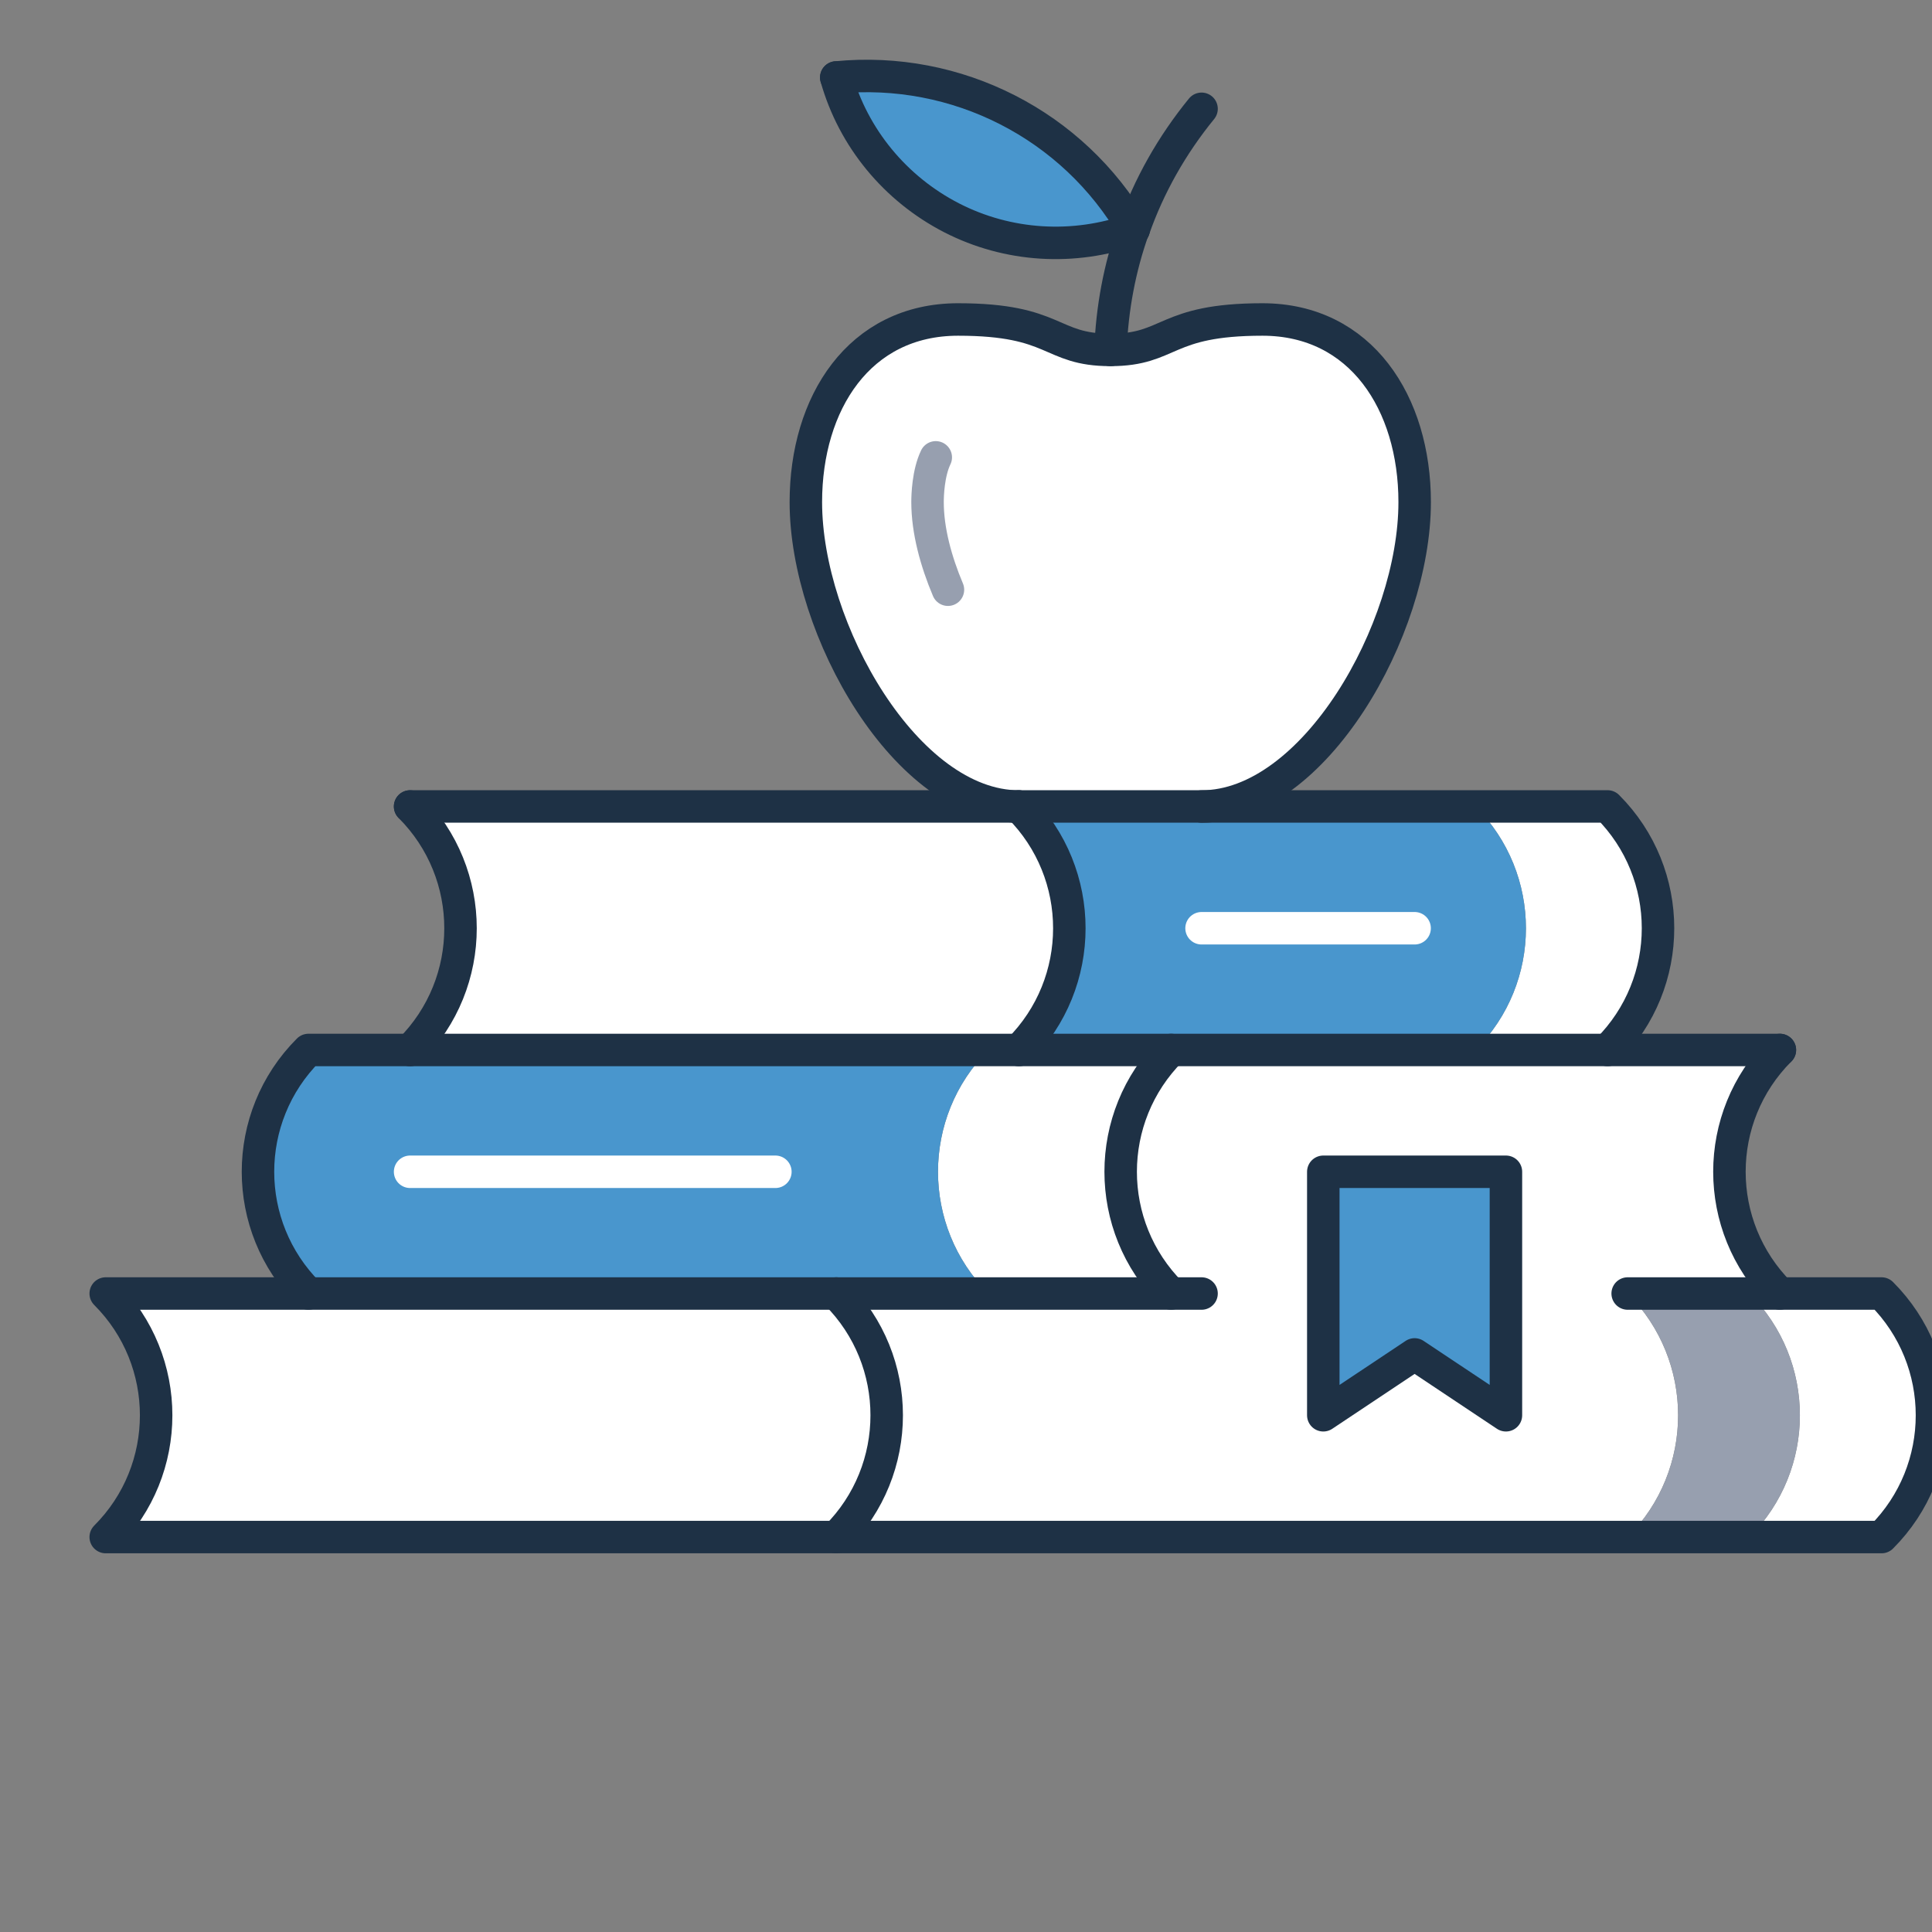
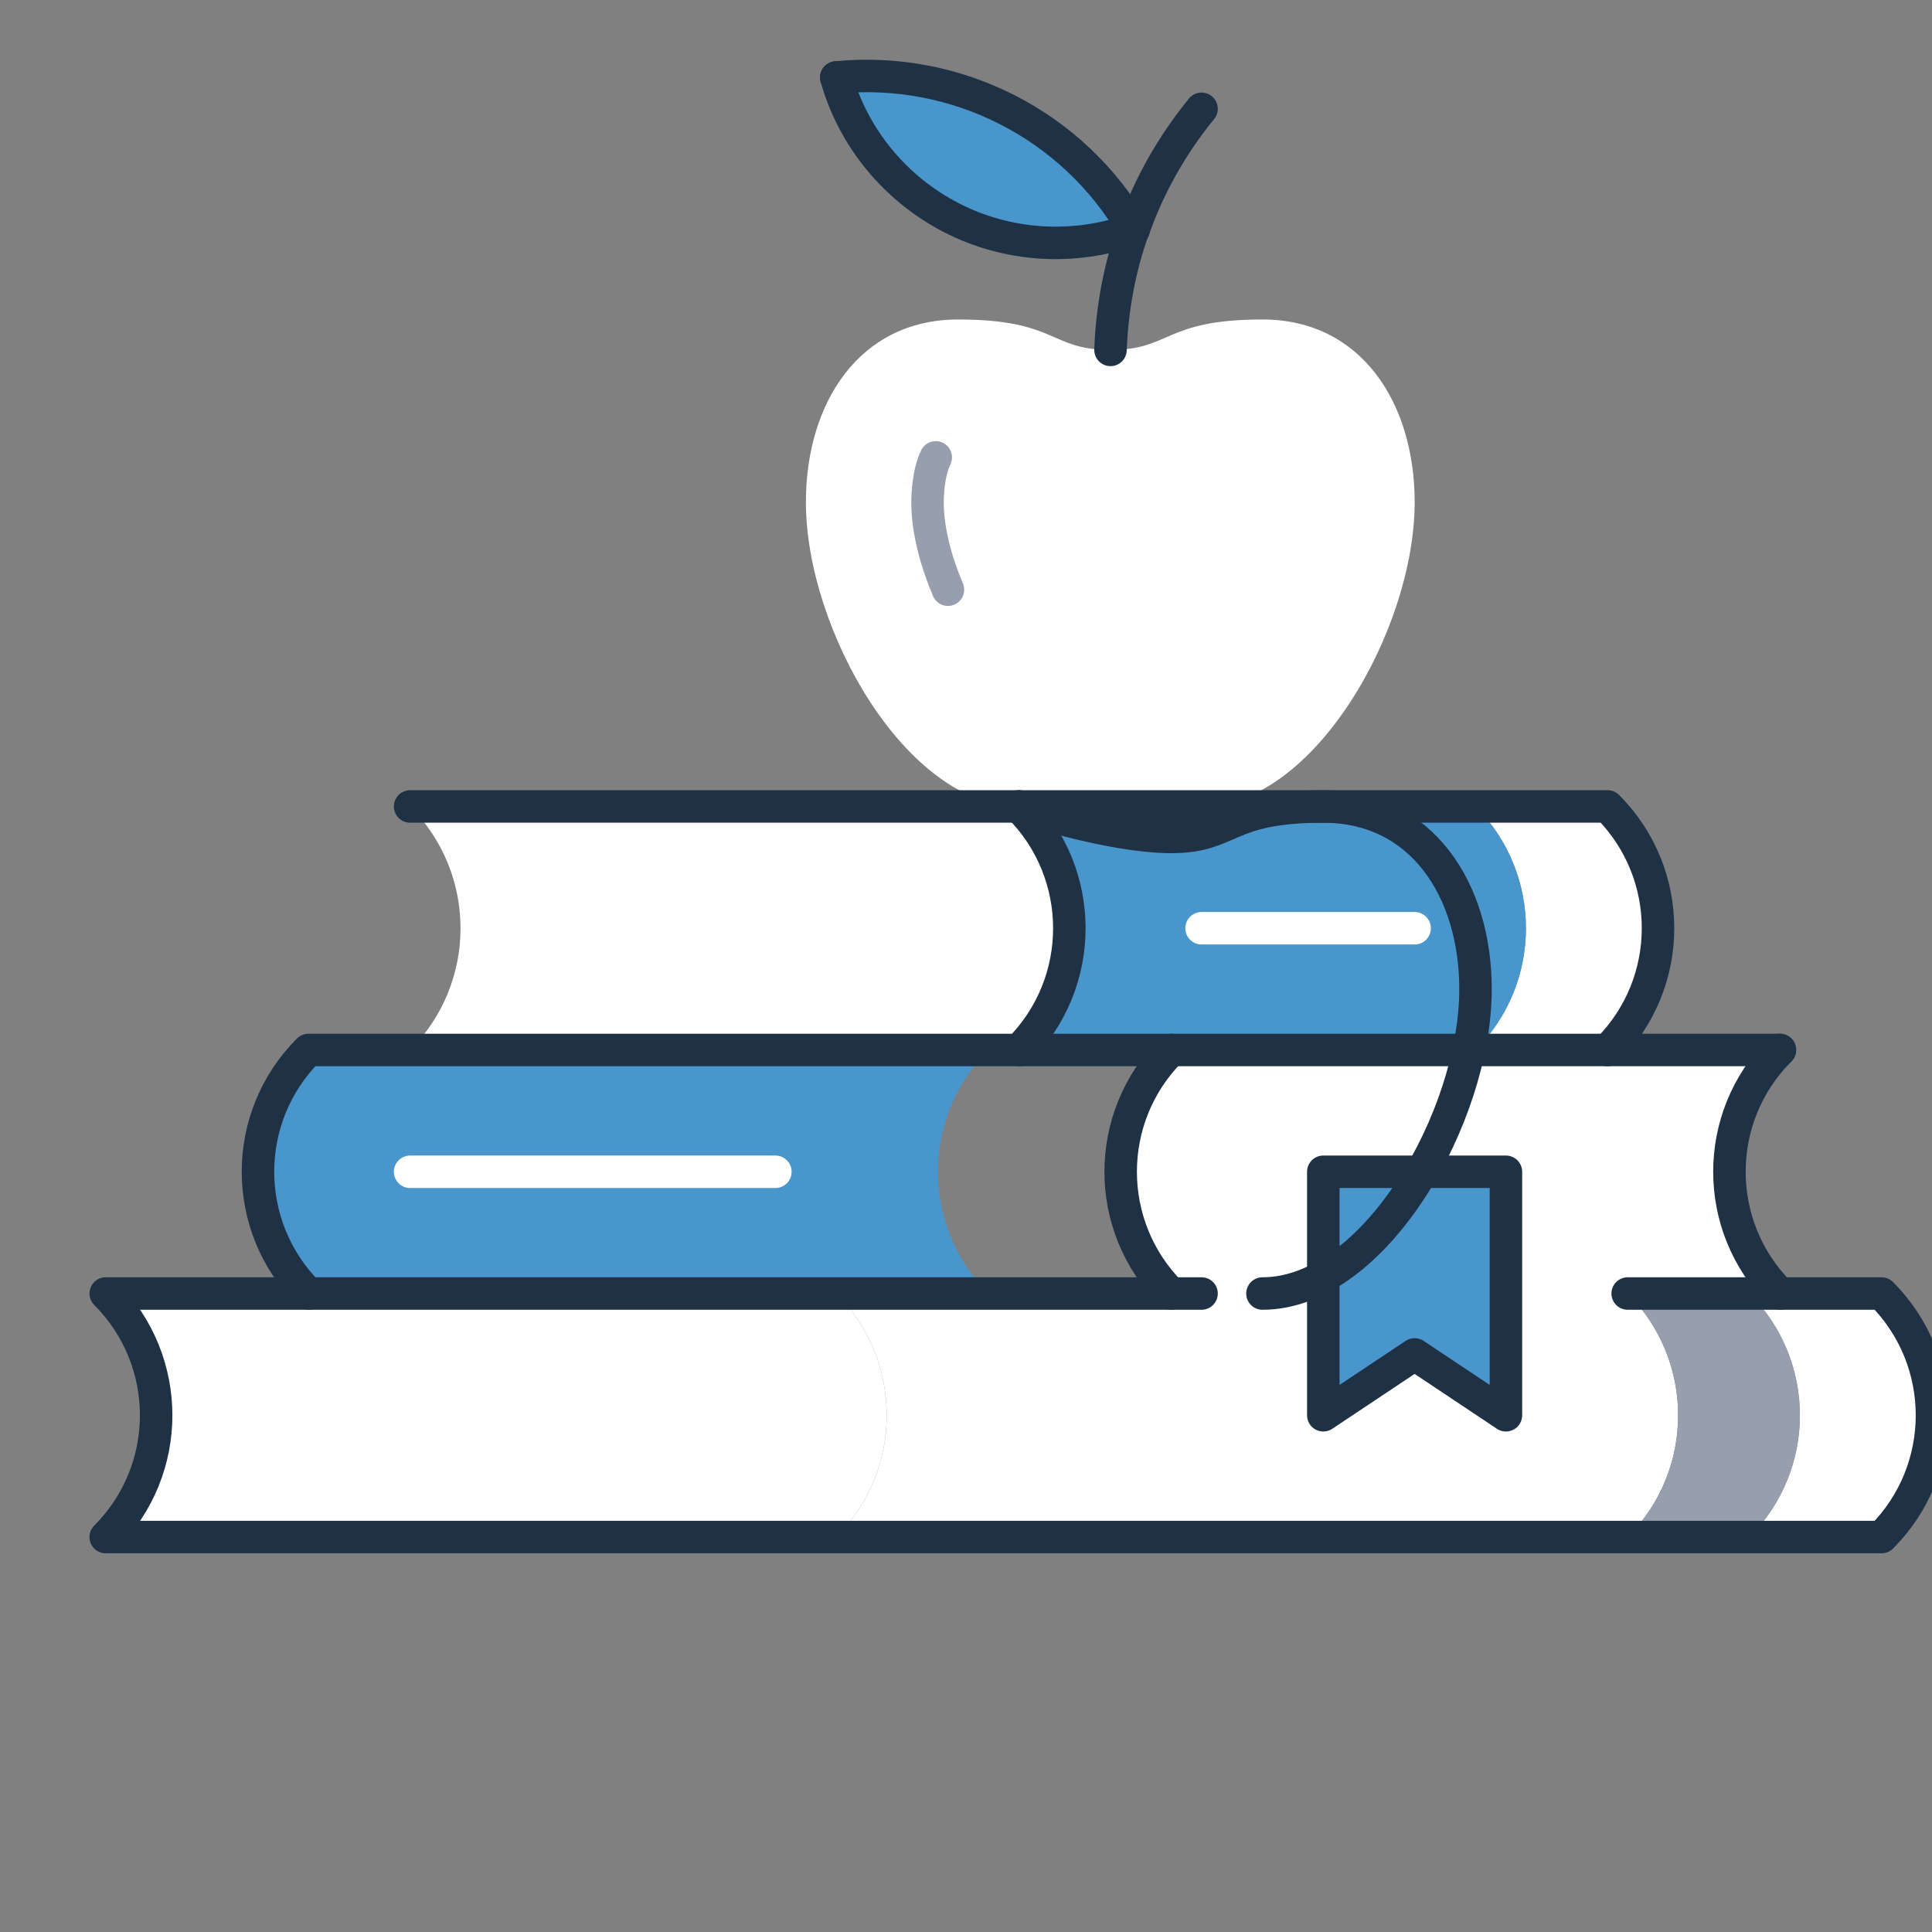
<svg xmlns="http://www.w3.org/2000/svg" id="Icons" viewBox="0 0 356.91 356.91">
  <rect x="0" y="0" width="356.91" height="356.91" fill="#808080" stroke="none" />
  <defs>
    <style>
      .cls-1 {
        fill: #fff;
      }

      .cls-2 {
        fill: #979faf;
      }

      .cls-3 {
        fill: #4996cd;
      }

      .cls-4 {
        stroke: #fff;
      }

      .cls-4, .cls-5, .cls-6 {
        fill: none;
        stroke-linecap: round;
        stroke-linejoin: round;
        stroke-width: 6px;
      }

      .cls-5 {
        stroke: #1e3145;
      }

      .cls-6 {
        stroke: #979faf;
      }
    </style>
  </defs>
  <g>
    <path class="cls-1" d="m347.59,238.96c12.42,12.43,12.42,32.56,0,44.99h-24.4c12.42-12.43,12.42-32.56,0-44.99h24.4Z" />
    <path class="cls-1" d="m328.81,193.97c-12.43,12.43-12.43,32.56,0,44.99h-28.12c12.42,12.43,12.42,32.56,0,44.99h-146.2c12.42-12.43,12.42-32.56,0-44.99h61.86c-12.43-12.43-12.43-32.56,0-44.99h112.47Zm-50.61,67.48v-44.99h-33.74v44.99l16.87-11.25,16.87,11.25Z" />
    <path class="cls-1" d="m296.98,148.99c12.42,12.43,12.42,32.56,0,44.99h-24.4c12.42-12.43,12.42-32.56,0-44.99h24.4Z" />
-     <path class="cls-1" d="m188.23,193.97h28.12c-12.43,12.43-12.43,32.56,0,44.99h-33.74c-12.43-12.43-12.43-32.56,0-44.99h5.62Z" />
    <path class="cls-1" d="m154.49,238.96c12.42,12.43,12.42,32.56,0,44.99H19.53c12.42-12.43,12.42-32.56,0-44.99h134.96Z" />
    <path class="cls-1" d="m188.23,148.99c12.42,12.43,12.42,32.56,0,44.99h-112.47c12.42-12.43,12.42-32.56,0-44.99h112.47Z" />
    <path class="cls-2" d="m323.19,238.96c12.42,12.43,12.42,32.56,0,44.99h-22.49c12.42-12.43,12.42-32.56,0-44.99h22.49Z" />
    <polygon class="cls-3" points="278.2 216.47 278.2 261.45 261.33 250.21 244.46 261.45 244.46 216.47 278.2 216.47" />
    <path class="cls-3" d="m75.76,193.97h106.84c-12.43,12.43-12.43,32.56,0,44.99H56.98c-12.43-12.43-12.43-32.56,0-44.99h18.78Z" />
    <path class="cls-3" d="m272.58,148.99c12.42,12.43,12.42,32.56,0,44.99h-84.35c12.42-12.43,12.42-32.56,0-44.99h84.35Z" />
    <path class="cls-3" d="m209.43,42.37h-.05c-11.03,3.94-23.17,3.21-33.57-2.14-10.4-5.34-18.16-14.73-21.31-25.93,22.26-2.19,43.75,8.78,54.94,28.06Z" />
    <path class="cls-1" d="m233.22,59.02c18.28,0,28.12,15.46,28.12,33.74,0,23.56-18.62,56.23-39.36,56.23h-33.74c-20.75,0-39.36-32.67-39.36-56.23,0-18.28,9.84-33.74,28.12-33.74s16.87,5.62,28.12,5.62h.05c11.19,0,9.84-5.62,28.06-5.62Z" />
  </g>
  <g>
-     <path class="cls-5" d="m154.49,238.96c12.42,12.43,12.42,32.56,0,44.99" />
    <path class="cls-5" d="m221.97,238.96H19.53c12.42,12.43,12.42,32.56,0,44.99h328.06c12.42-12.43,12.42-32.56,0-44.99h-46.9" />
    <path class="cls-5" d="m328.81,193.97H56.98c-12.43,12.43-12.43,32.56,0,44.99" />
    <path class="cls-5" d="m216.35,193.97c-12.43,12.43-12.43,32.56,0,44.99" />
    <path class="cls-5" d="m328.81,193.97c-12.43,12.43-12.43,32.56,0,44.99" />
    <line class="cls-4" x1="143.24" y1="216.47" x2="75.76" y2="216.47" />
    <polygon class="cls-5" points="278.2 261.45 261.33 250.21 244.46 261.45 244.46 216.47 278.2 216.47 278.2 261.45" />
-     <path class="cls-5" d="m75.76,148.99c12.42,12.43,12.42,32.56,0,44.99" />
    <path class="cls-5" d="m188.23,148.99c12.42,12.43,12.42,32.56,0,44.99" />
    <path class="cls-5" d="m296.98,193.97c12.42-12.43,12.42-32.56,0-44.99H75.76" />
    <line class="cls-4" x1="221.97" y1="171.48" x2="261.33" y2="171.48" />
-     <path class="cls-5" d="m188.23,148.99c-20.75,0-39.36-32.67-39.36-56.23,0-18.28,9.84-33.74,28.12-33.74s16.87,5.62,28.12,5.62h.05c11.19,0,9.84-5.62,28.06-5.62s28.12,15.46,28.12,33.74c0,23.56-18.62,56.23-39.36,56.23" />
+     <path class="cls-5" d="m188.23,148.99s16.87,5.62,28.12,5.62h.05c11.19,0,9.84-5.62,28.06-5.62s28.12,15.46,28.12,33.74c0,23.56-18.62,56.23-39.36,56.23" />
    <path class="cls-6" d="m172.87,84.49c-1.41,2.92-1.52,7.08-1.52,8.26,0,5.29,1.57,10.97,3.77,16.19" />
    <path class="cls-5" d="m209.37,42.37c-2.53,7.08-3.94,14.62-4.22,22.27" />
    <path class="cls-5" d="m221.97,20.1c-5.46,6.69-9.73,14.23-12.54,22.27" />
    <path class="cls-5" d="m209.43,42.37c-11.19-19.29-32.67-30.25-54.94-28.06" />
    <path class="cls-5" d="m154.49,14.31c3.15,11.19,10.91,20.58,21.31,25.93,10.41,5.34,22.55,6.07,33.57,2.14h.05" />
  </g>
</svg>